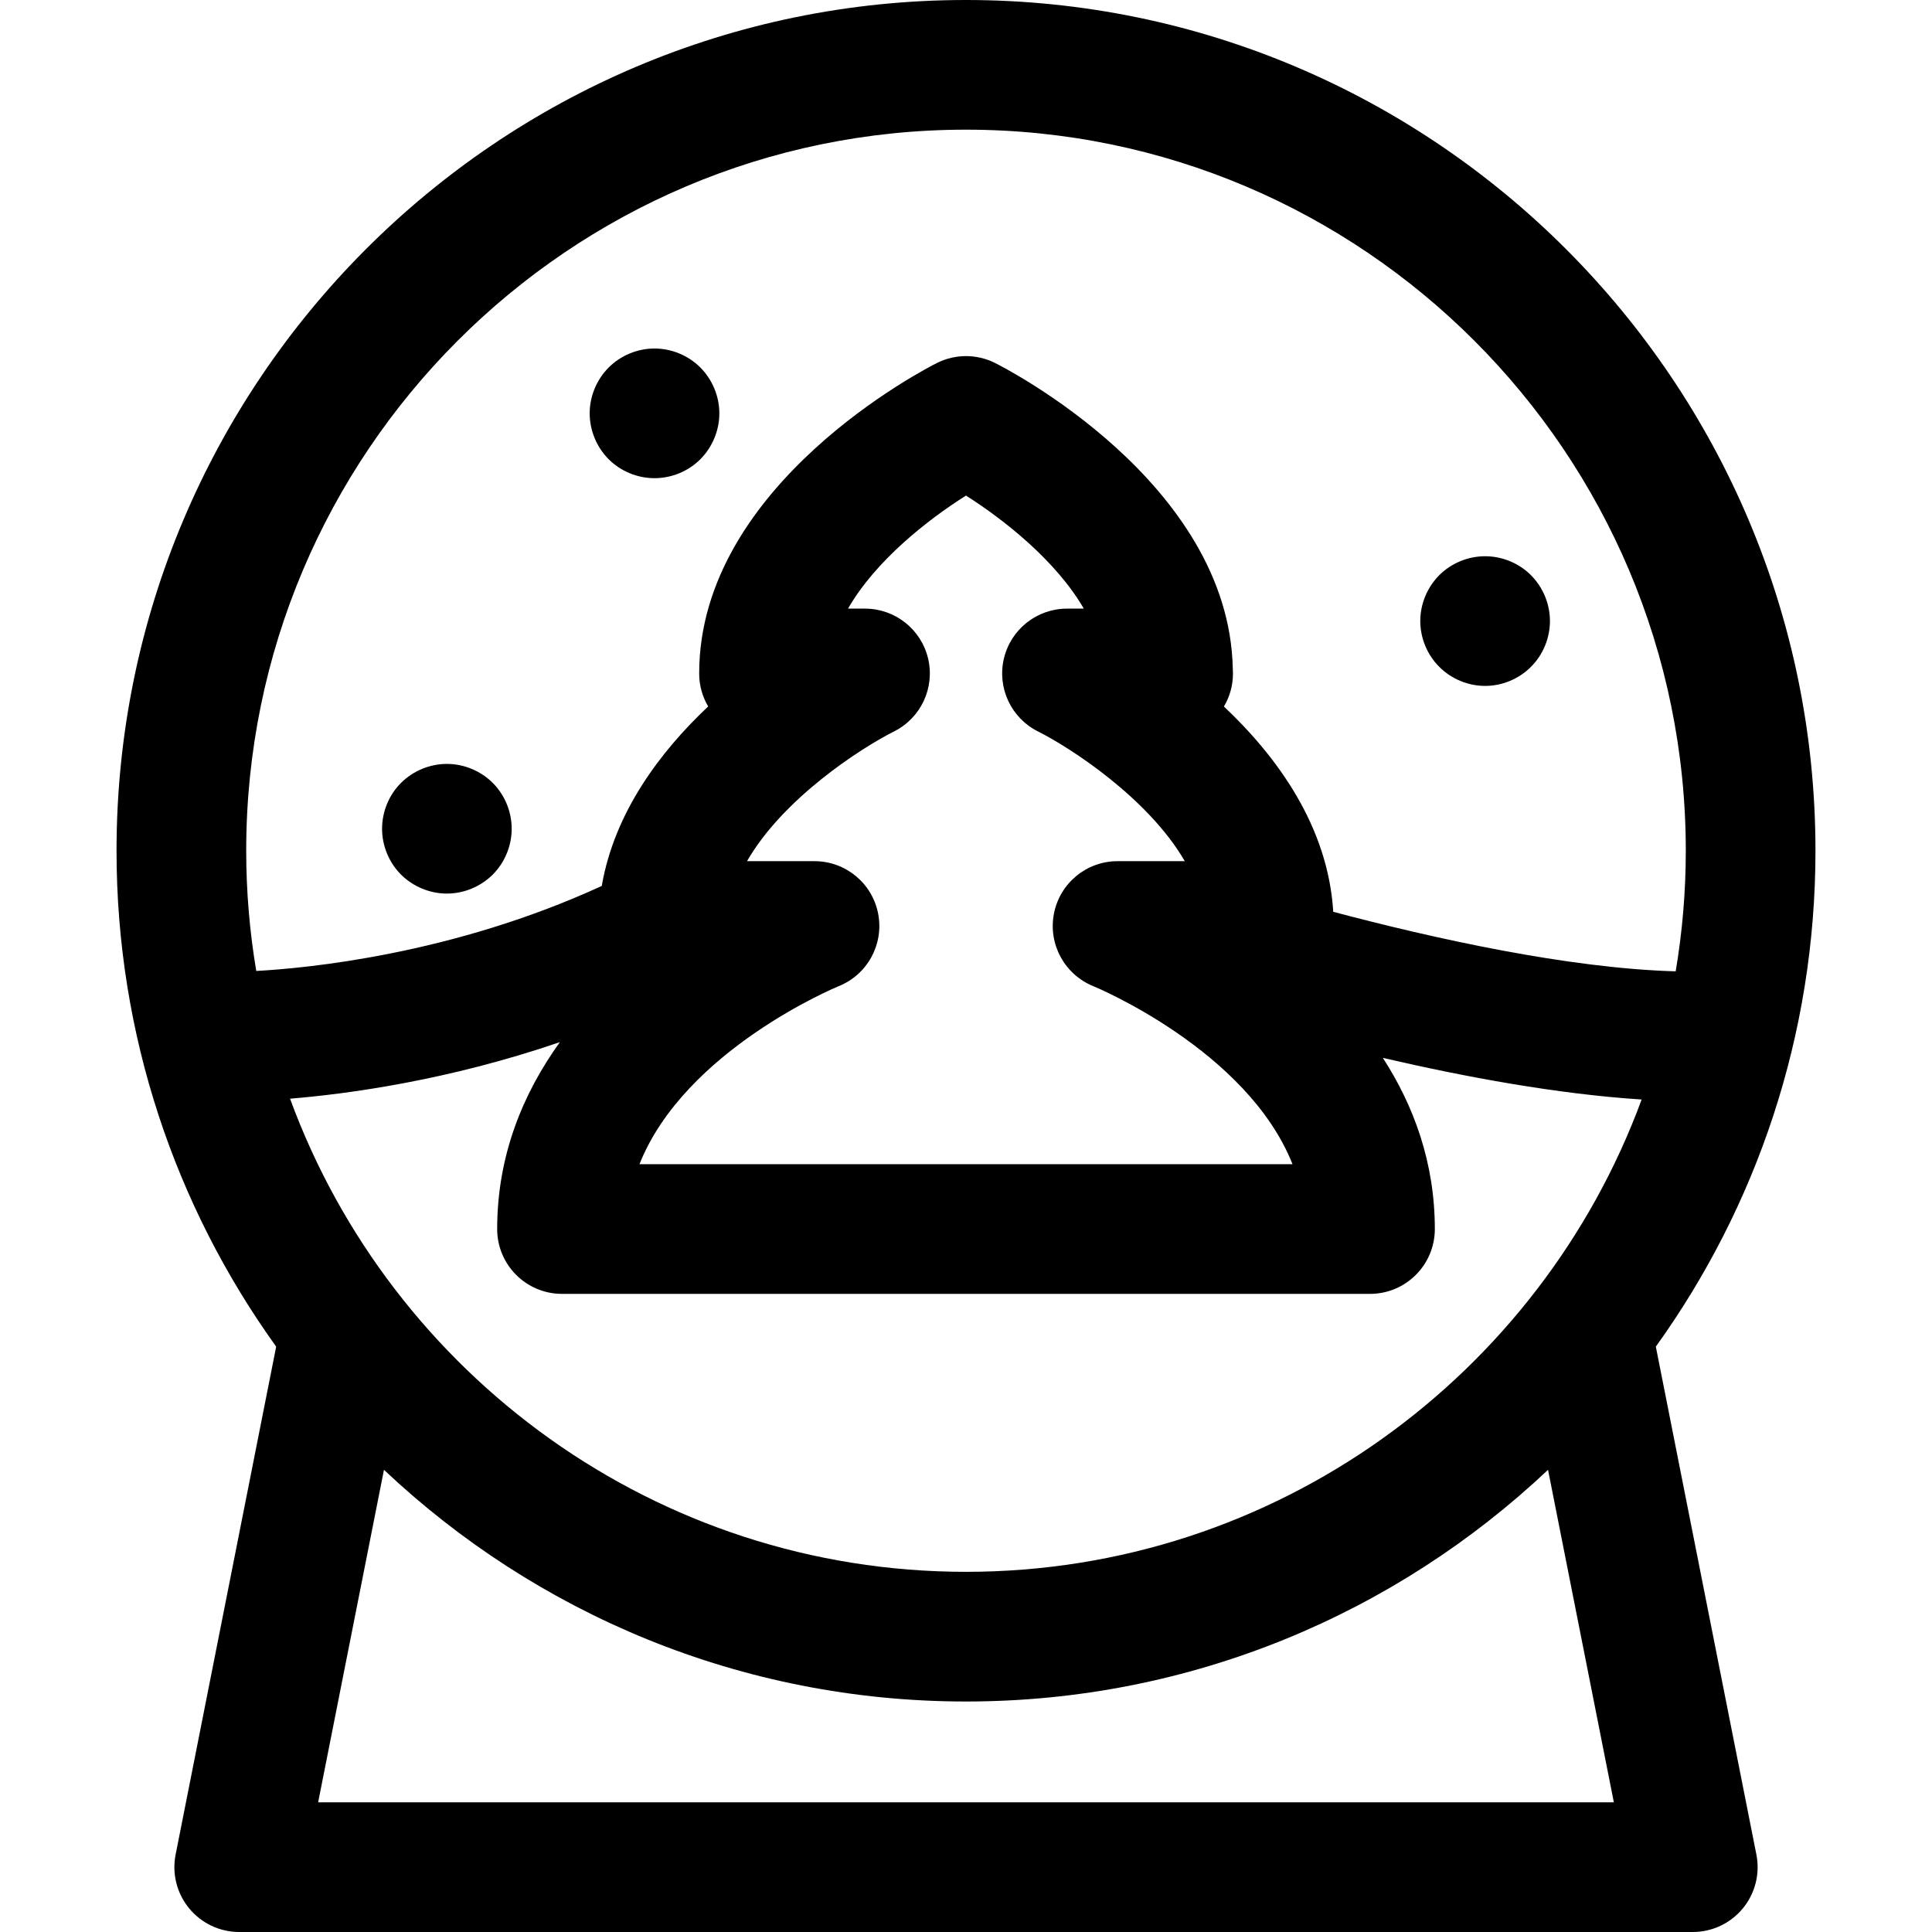
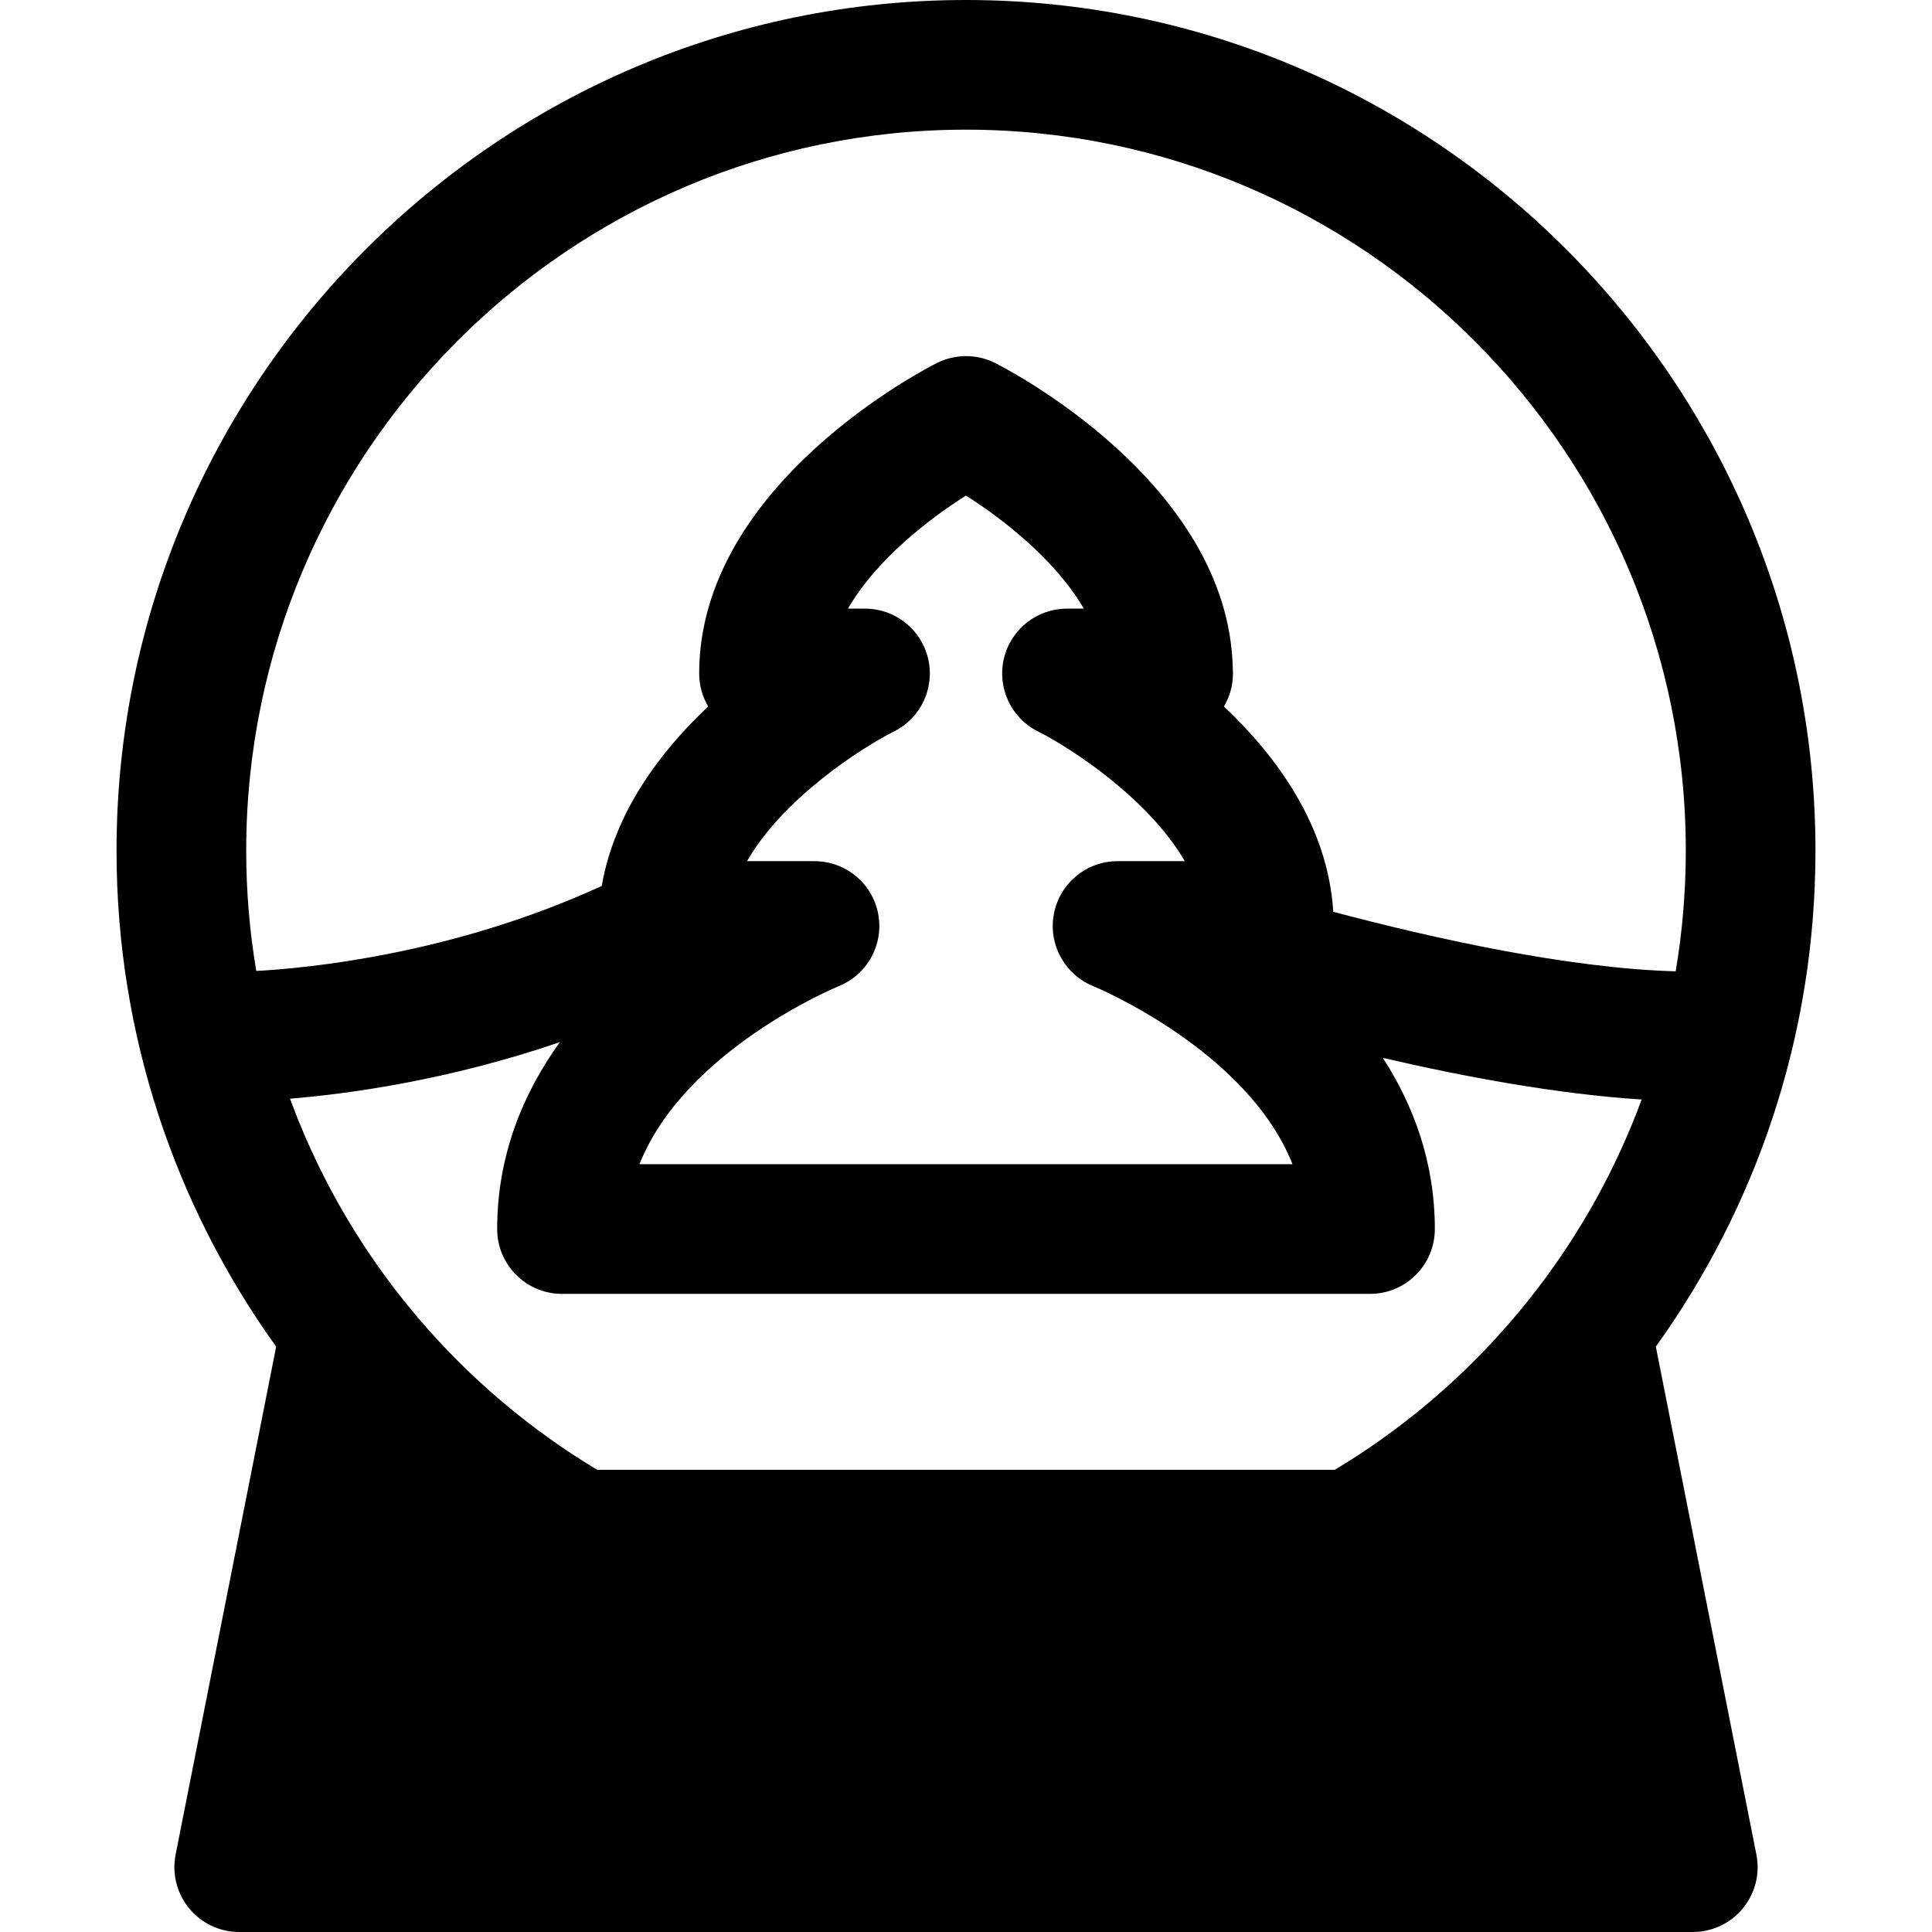
<svg xmlns="http://www.w3.org/2000/svg" version="1.1" id="Capa_1" x="0px" y="0px" viewBox="0 0 297 297" style="enable-background:new 0 0 297 297;" xml:space="preserve">
  <g>
-     <path d="M228.301,105.443c2.622,0,5.193-1.067,7.047-2.931c1.854-1.843,2.92-4.415,2.92-7.046c0-2.621-1.066-5.183-2.92-7.047   c-1.854-1.854-4.425-2.91-7.047-2.91c-2.621,0-5.193,1.056-7.046,2.91c-1.854,1.864-2.921,4.426-2.921,7.047   c0,2.631,1.067,5.202,2.921,7.046C223.109,104.376,225.68,105.443,228.301,105.443z" />
-     <path d="M61.645,134.446c1.864,1.854,4.426,2.921,7.057,2.921c2.621,0,5.183-1.067,7.047-2.921c1.854-1.853,2.91-4.425,2.91-7.046   c0-2.621-1.056-5.193-2.91-7.047c-1.864-1.854-4.426-2.92-7.047-2.92c-2.631,0-5.193,1.066-7.057,2.92   c-1.853,1.854-2.91,4.415-2.91,7.047C58.735,130.021,59.792,132.593,61.645,134.446z" />
-     <path d="M100.616,73.509c2.621,0,5.193-1.056,7.046-2.91c1.854-1.864,2.921-4.436,2.921-7.057s-1.067-5.183-2.921-7.047   c-1.853-1.853-4.425-2.92-7.046-2.92c-2.621,0-5.193,1.067-7.047,2.92c-1.854,1.864-2.92,4.426-2.92,7.047s1.066,5.193,2.92,7.057   C95.423,72.453,97.995,73.509,100.616,73.509z" />
-     <path d="M254.545,207.013c15.435-21.476,24.541-47.806,24.541-76.229C279.086,58.669,220.505,0,148.5,0   S17.914,58.669,17.914,130.784c0,28.423,9.105,54.753,24.541,76.229l-15.458,78.084c-0.579,2.926,0.182,5.958,2.075,8.263   c1.893,2.305,4.72,3.64,7.702,3.64h223.453c2.982,0,5.809-1.335,7.702-3.64c1.893-2.305,2.654-5.337,2.075-8.263L254.545,207.013z    M44.588,168.898c8.848-0.726,24.255-2.798,41.48-8.694c-5.625,7.81-9.64,17.356-9.64,28.732c0,5.504,4.463,9.967,9.967,9.967   h124.209c5.504,0,9.967-4.463,9.967-9.967c0-10.227-3.248-18.971-7.988-26.31c12.604,2.925,26.868,5.573,39.78,6.399   c-15.582,42.335-56.259,72.607-103.863,72.607C100.848,241.633,60.135,211.301,44.588,168.898z M134.997,140.469   c-0.903-4.693-5.009-8.083-9.787-8.083h-10.373c5.502-9.569,17.262-17.244,22.595-19.942c4.135-2.067,6.304-6.705,5.242-11.204   c-1.062-4.499-5.078-7.677-9.7-7.677h-2.612c4.257-7.403,12.261-13.672,18.135-17.38c5.77,3.661,13.817,9.964,18.111,17.38h-2.582   c-4.622,0-8.638,3.178-9.7,7.677c-1.062,4.499,1.108,9.137,5.242,11.204c4.994,2.499,16.968,10.274,22.565,19.942H171.79   c-4.768,0-8.857,3.382-9.77,8.062c-0.914,4.681,1.627,9.357,6.046,11.15c0.276,0.113,23.658,9.799,30.63,27.372H98.304   c6.971-17.572,30.349-27.258,30.607-27.362C133.348,149.833,135.9,145.161,134.997,140.469z M148.5,19.934   c61.014,0,110.652,49.727,110.652,110.851c0,6.315-0.538,12.506-1.555,18.535c-16.556-0.461-37.319-5.086-52.641-9.151   c-0.797-13.109-8.601-23.824-16.807-31.557c0.883-1.487,1.39-3.225,1.39-5.081c0-0.252-0.009-0.501-0.027-0.748   c-0.594-28.674-35.073-46.247-36.553-46.987c-2.807-1.404-6.109-1.404-8.916,0c-1.493,0.746-36.561,18.619-36.561,47.736   c0,1.851,0.504,3.584,1.383,5.069c-7.365,6.937-14.407,16.277-16.359,27.592c-23.021,10.594-45.591,12.667-53.112,13.068   c-1.011-6.011-1.546-12.182-1.546-18.476C37.848,69.661,87.486,19.934,148.5,19.934z M48.907,277.066l10.119-51.115   c23.389,22.069,54.88,35.616,89.474,35.616s66.085-13.547,89.474-35.616l10.119,51.115H48.907z" />
+     <path d="M254.545,207.013c15.435-21.476,24.541-47.806,24.541-76.229C279.086,58.669,220.505,0,148.5,0   S17.914,58.669,17.914,130.784c0,28.423,9.105,54.753,24.541,76.229l-15.458,78.084c-0.579,2.926,0.182,5.958,2.075,8.263   c1.893,2.305,4.72,3.64,7.702,3.64h223.453c2.982,0,5.809-1.335,7.702-3.64c1.893-2.305,2.654-5.337,2.075-8.263L254.545,207.013z    M44.588,168.898c8.848-0.726,24.255-2.798,41.48-8.694c-5.625,7.81-9.64,17.356-9.64,28.732c0,5.504,4.463,9.967,9.967,9.967   h124.209c5.504,0,9.967-4.463,9.967-9.967c0-10.227-3.248-18.971-7.988-26.31c12.604,2.925,26.868,5.573,39.78,6.399   c-15.582,42.335-56.259,72.607-103.863,72.607C100.848,241.633,60.135,211.301,44.588,168.898z M134.997,140.469   c-0.903-4.693-5.009-8.083-9.787-8.083h-10.373c5.502-9.569,17.262-17.244,22.595-19.942c4.135-2.067,6.304-6.705,5.242-11.204   c-1.062-4.499-5.078-7.677-9.7-7.677h-2.612c4.257-7.403,12.261-13.672,18.135-17.38c5.77,3.661,13.817,9.964,18.111,17.38h-2.582   c-4.622,0-8.638,3.178-9.7,7.677c-1.062,4.499,1.108,9.137,5.242,11.204c4.994,2.499,16.968,10.274,22.565,19.942H171.79   c-4.768,0-8.857,3.382-9.77,8.062c-0.914,4.681,1.627,9.357,6.046,11.15c0.276,0.113,23.658,9.799,30.63,27.372H98.304   c6.971-17.572,30.349-27.258,30.607-27.362C133.348,149.833,135.9,145.161,134.997,140.469z M148.5,19.934   c61.014,0,110.652,49.727,110.652,110.851c0,6.315-0.538,12.506-1.555,18.535c-16.556-0.461-37.319-5.086-52.641-9.151   c-0.797-13.109-8.601-23.824-16.807-31.557c0.883-1.487,1.39-3.225,1.39-5.081c0-0.252-0.009-0.501-0.027-0.748   c-0.594-28.674-35.073-46.247-36.553-46.987c-2.807-1.404-6.109-1.404-8.916,0c-1.493,0.746-36.561,18.619-36.561,47.736   c0,1.851,0.504,3.584,1.383,5.069c-7.365,6.937-14.407,16.277-16.359,27.592c-23.021,10.594-45.591,12.667-53.112,13.068   c-1.011-6.011-1.546-12.182-1.546-18.476C37.848,69.661,87.486,19.934,148.5,19.934z M48.907,277.066l10.119-51.115   c23.389,22.069,54.88,35.616,89.474,35.616s66.085-13.547,89.474-35.616H48.907z" />
  </g>
  <g>
</g>
  <g>
</g>
  <g>
</g>
  <g>
</g>
  <g>
</g>
  <g>
</g>
  <g>
</g>
  <g>
</g>
  <g>
</g>
  <g>
</g>
  <g>
</g>
  <g>
</g>
  <g>
</g>
  <g>
</g>
  <g>
</g>
</svg>